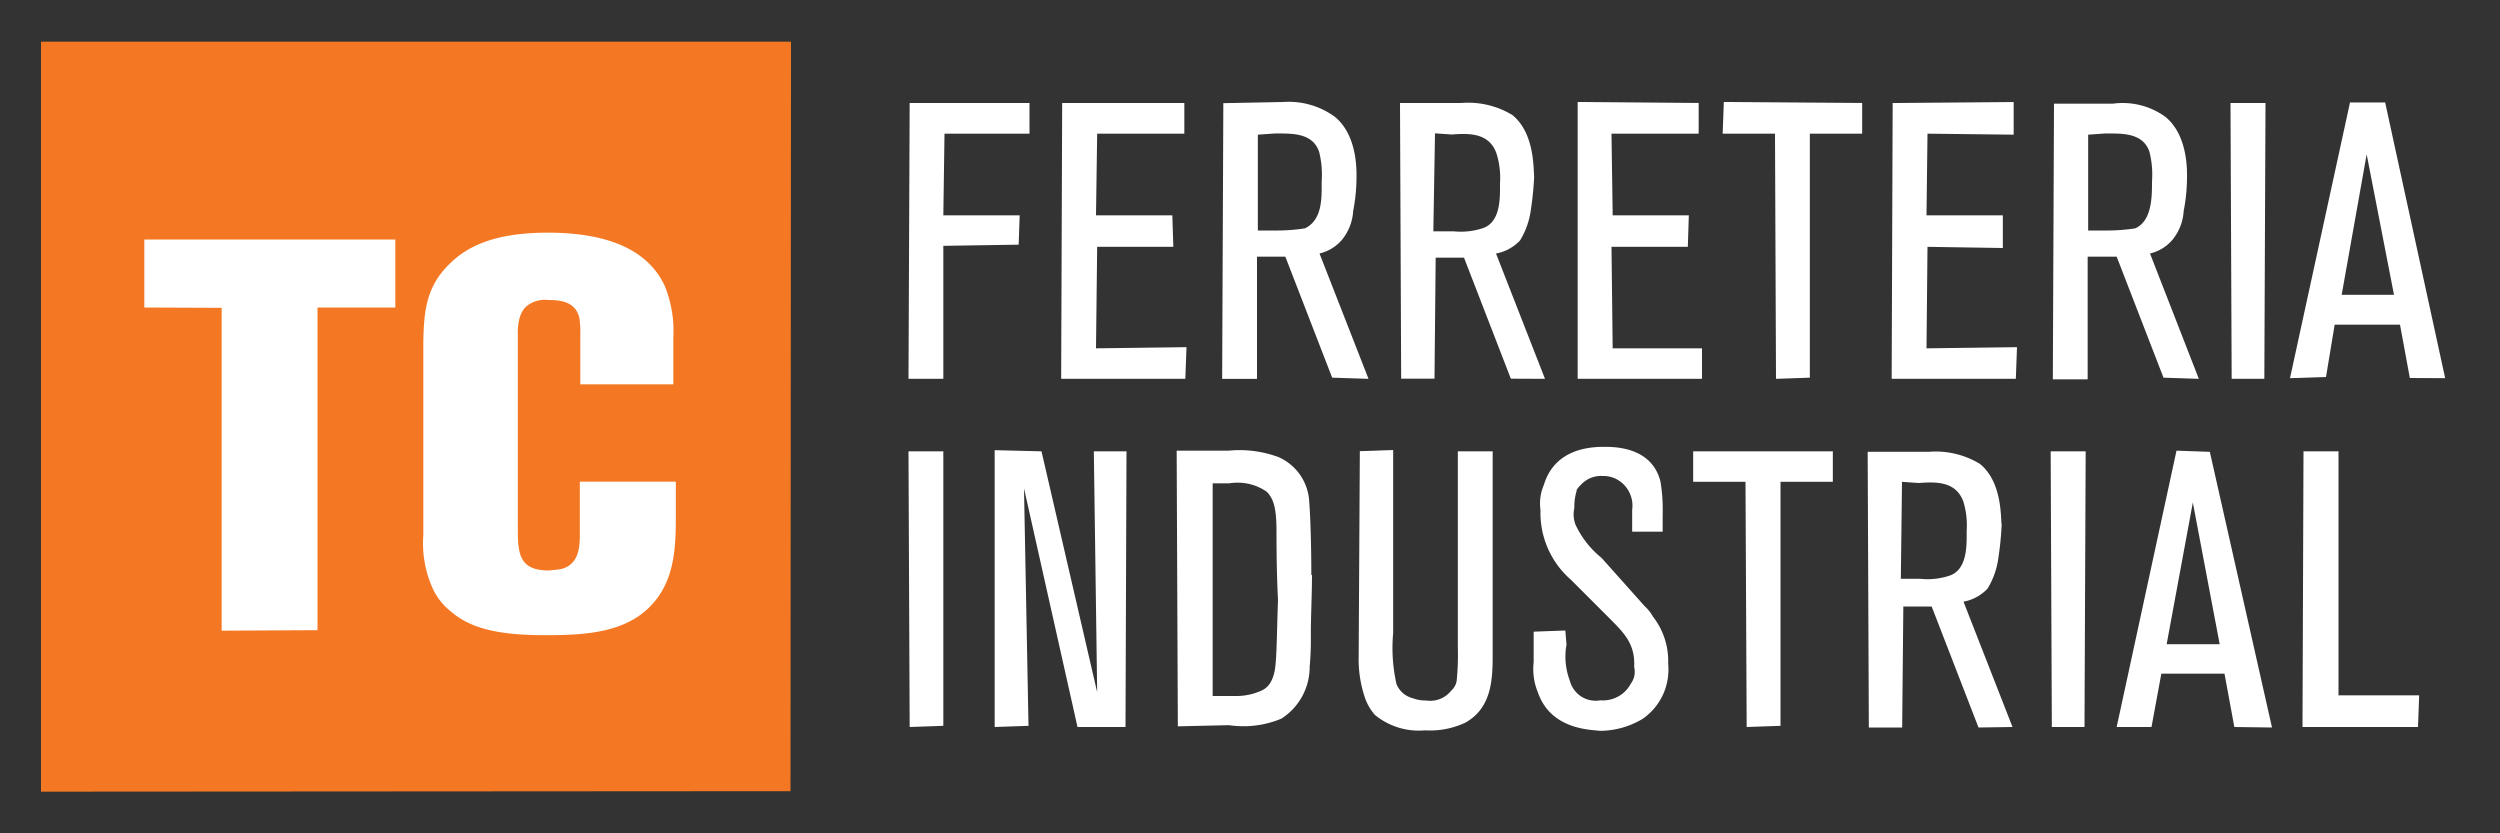
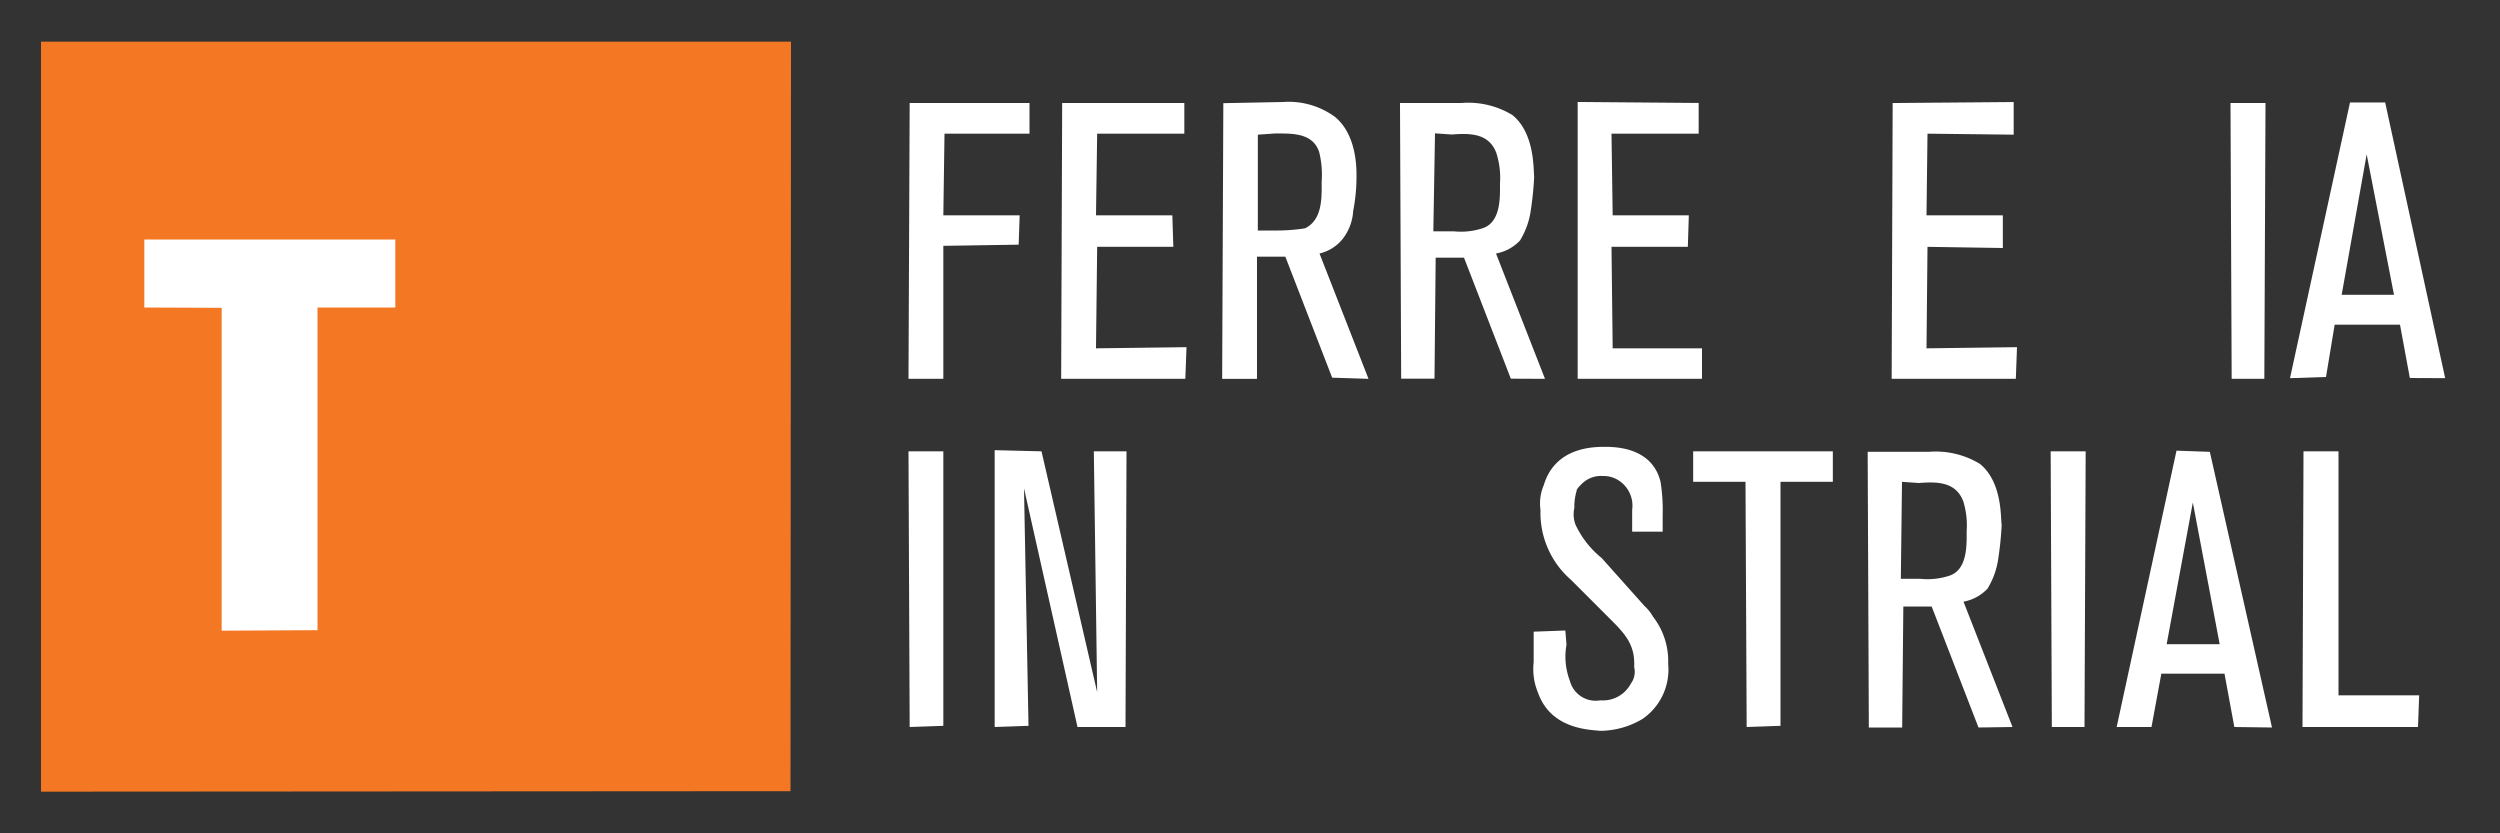
<svg xmlns="http://www.w3.org/2000/svg" width="150" height="50" viewBox="0 0 150 50">
  <rect x="0" y="0" width="150" height="50" fill="#333333" stroke="none" />
  <defs>
    <style>.cls-1{fill:#f47823;}.cls-2{fill:#fff;}</style>
  </defs>
  <title>logo</title>
  <g id="Layer_2" data-name="Layer 2">
    <polygon class="cls-1" points="2.46 47.5 2.46 2.5 47.46 2.5 47.43 47.47 2.46 47.5" />
    <polygon class="cls-2" points="23.72 18.45 23.72 14.37 8.66 14.37 8.66 18.45 13.3 18.47 13.3 37.84 19.05 37.81 19.05 18.45 23.72 18.45" />
-     <path class="cls-2" d="M40.55,31V28.9l-5.76,0v3c0,.83,0,1.86-1,2.21-.32.09-.74.09-.83.12-1.68,0-1.89-.83-1.89-2.36V20.16c0-.12-.09-1.39.62-1.86A1.72,1.72,0,0,1,32.87,18c.83,0,1.65.12,1.89,1.06a5.73,5.73,0,0,1,.06,1v3l5.58,0,0-2.81a7.15,7.15,0,0,0-.53-3.13c-.86-1.8-2.86-3.16-7-3.16-3.16,0-4.81.8-5.88,1.86-1.42,1.36-1.56,2.86-1.59,4.72l0,11.55A6.63,6.63,0,0,0,26,35.39a3.88,3.88,0,0,0,1.09,1.33c1.09.92,2.63,1.39,5.58,1.39,2.07,0,4.55-.06,6.17-1.56S40.55,33,40.55,31Z" />
    <polygon class="cls-2" points="56.6 43.55 56.6 27.08 54.51 27.08 54.58 43.62 56.6 43.55" />
    <polygon class="cls-2" points="67.53 43.62 67.59 27.08 65.63 27.08 65.83 41.53 62.49 27.08 59.68 27.01 59.68 43.62 61.71 43.55 61.44 29.3 64.65 43.62 67.53 43.62" />
-     <path class="cls-2" d="M76.68,36c-.07,1.9-.07,3.6-.2,4.25s-.39,1-.78,1.18a3.66,3.66,0,0,1-1.63.33H72.76V29h1A3.07,3.07,0,0,1,76,29.5c.46.46.59,1.11.59,2.42S76.61,34.66,76.68,36Zm2-1.5c0-2-.07-3.73-.13-4.45a3.09,3.09,0,0,0-1.83-2.62,6.72,6.72,0,0,0-3-.39H70.6l.07,16.54,3.07-.07a5.89,5.89,0,0,0,3.14-.39A3.68,3.68,0,0,0,78.58,40a17.75,17.75,0,0,0,.07-1.9c0-1.18.07-2.42.07-3.6" />
-     <path class="cls-2" d="M89.56,39.37V27.08H87.47V38.85a15.51,15.51,0,0,1-.07,2,1,1,0,0,1-.33.59,1.6,1.6,0,0,1-1.5.59,2.13,2.13,0,0,1-.78-.13,1.44,1.44,0,0,1-1-.85,9.87,9.87,0,0,1-.2-3.07V27l-2,.07-.07,12.36a7.15,7.15,0,0,0,.33,2.29,3.09,3.09,0,0,0,.65,1.18,4.14,4.14,0,0,0,3,.92,5,5,0,0,0,2.42-.46C89.43,42.51,89.56,40.94,89.56,39.37Z" />
    <path class="cls-2" d="M100.09,39.83A4.33,4.33,0,0,0,99.18,37a2.56,2.56,0,0,0-.52-.65L96.1,33.48a5.64,5.64,0,0,1-1.57-2,1.75,1.75,0,0,1-.07-1,3.36,3.36,0,0,1,.13-1c0-.13.13-.26.33-.46a1.63,1.63,0,0,1,1.24-.46,1.68,1.68,0,0,1,.85.2,1.8,1.8,0,0,1,.92,1.83v1.31h1.83v-1a10.57,10.57,0,0,0-.13-2c-.52-2.09-2.75-2.09-3.4-2.09-2.35,0-3.27,1.18-3.6,2.29a2.78,2.78,0,0,0-.2,1.5,5.32,5.32,0,0,0,1.83,4.19l2.29,2.29c.92.92,1.57,1.57,1.5,2.94a1.2,1.2,0,0,1-.2,1,1.9,1.9,0,0,1-1.83,1,1.6,1.6,0,0,1-1.83-1.18,4.05,4.05,0,0,1-.2-2.16l-.07-.85-1.9.07v1.83a3.68,3.68,0,0,0,.26,1.83c.78,2.22,3.14,2.22,3.73,2.29a5,5,0,0,0,2.55-.72A3.59,3.59,0,0,0,100.09,39.83Z" />
    <polygon class="cls-2" points="109.97 28.91 109.97 27.08 101.59 27.08 101.59 28.91 104.73 28.91 104.8 43.62 106.83 43.55 106.83 28.91 109.97 28.91" />
    <path class="cls-2" d="M118,31.85c0,.78.07,2.29-1,2.68a4.19,4.19,0,0,1-1.77.2h-1.18l.07-5.82,1,.07c1-.07,2.22-.13,2.68,1.11A4.87,4.87,0,0,1,118,31.85Zm2.75,11.77-2.94-7.52a2.62,2.62,0,0,0,1.44-.78,4.7,4.7,0,0,0,.65-1.83,19.37,19.37,0,0,0,.2-2c-.07-.33.07-2.55-1.31-3.66a5.11,5.11,0,0,0-3.07-.72h-3.66l.07,16.54h2l.07-7.26h1.7l2.81,7.26Z" />
    <polygon class="cls-2" points="125.07 43.62 125.14 27.08 123.04 27.08 123.11 43.62 125.07 43.62" />
    <path class="cls-2" d="M133.18,38.65H130l1.57-8.5Zm3.14,5-3.73-16.54-2-.07L127,43.62h2.09l.59-3.2h3.79l.59,3.2Z" />
    <polygon class="cls-2" points="145.08 43.62 145.15 41.72 140.31 41.72 140.31 27.08 138.21 27.08 138.15 43.62 145.08 43.62" />
    <polygon class="cls-2" points="61.77 8.02 61.77 6.18 54.58 6.18 54.51 22.73 56.6 22.73 56.6 14.75 61.12 14.68 61.18 12.92 56.6 12.92 56.67 8.02 61.77 8.02" />
    <polygon class="cls-2" points="71.12 22.73 71.19 20.83 65.76 20.9 65.83 14.81 70.4 14.81 70.34 12.92 65.76 12.92 65.83 8.02 71.06 8.02 71.06 6.18 63.73 6.18 63.67 22.73 71.12 22.73" />
    <path class="cls-2" d="M79.3,10.89c0,.92.07,2.29-1,2.81a11.11,11.11,0,0,1-1.83.13h-1V8.08l1-.07c1,0,2.29-.07,2.68,1.11A5.63,5.63,0,0,1,79.3,10.89Zm2.81,11.84-2.94-7.52a2.52,2.52,0,0,0,1.37-.85,3,3,0,0,0,.65-1.7,10.65,10.65,0,0,0,.2-2c0-.39.07-2.55-1.31-3.66A4.69,4.69,0,0,0,77,6.12l-3.6.07-.07,16.54h2.09V15.4h1.7l2.81,7.26Z" />
    <path class="cls-2" d="M90,11c0,.78.07,2.29-1,2.68a4.19,4.19,0,0,1-1.77.2H86L86.1,8l1,.07c1-.07,2.22-.13,2.68,1.11A4.87,4.87,0,0,1,90,11ZM92.7,22.73l-2.94-7.52a2.62,2.62,0,0,0,1.44-.78,4.7,4.7,0,0,0,.65-1.83,19.37,19.37,0,0,0,.2-2C92,10.24,92.11,8,90.74,6.9a5.11,5.11,0,0,0-3.07-.72H84l.07,16.54h2l.07-7.26h1.7l2.81,7.26Z" />
    <polygon class="cls-2" points="102.12 22.73 102.12 20.9 96.76 20.9 96.69 14.81 101.27 14.81 101.33 12.92 96.76 12.92 96.69 8.02 101.92 8.02 101.92 6.18 94.66 6.12 94.66 22.73 102.12 22.73" />
-     <polygon class="cls-2" points="111.73 8.02 111.73 6.18 103.43 6.12 103.36 8.02 106.5 8.02 106.56 22.73 108.59 22.66 108.59 8.02 111.73 8.02" />
    <polygon class="cls-2" points="120.95 22.73 121.02 20.83 115.59 20.9 115.65 14.81 120.17 14.88 120.17 12.92 115.59 12.92 115.65 8.02 120.82 8.08 120.82 6.12 113.56 6.18 113.5 22.73 120.95 22.73" />
-     <path class="cls-2" d="M129.12,10.89c0,.92,0,2.35-1,2.81a11.1,11.1,0,0,1-1.83.13h-1V8.08l1-.07c1,0,2.29-.07,2.68,1.11A5.63,5.63,0,0,1,129.12,10.89Zm2.81,11.84L129,15.21a2.52,2.52,0,0,0,1.37-.85,3,3,0,0,0,.65-1.7,10.65,10.65,0,0,0,.2-2c0-.39.07-2.55-1.31-3.66a4.38,4.38,0,0,0-3.14-.78h-3.53l-.07,16.54h2.09V15.4H127l2.81,7.26Z" />
    <polygon class="cls-2" points="135.86 22.73 135.93 6.18 133.83 6.18 133.9 22.73 135.86 22.73" />
    <path class="cls-2" d="M143.64,17.69H140.5L142,9.26Zm3.07,5-3.6-16.54H141l-3.6,16.54,2.16-.07.52-3.14H144l.59,3.2Z" />
  </g>
</svg>